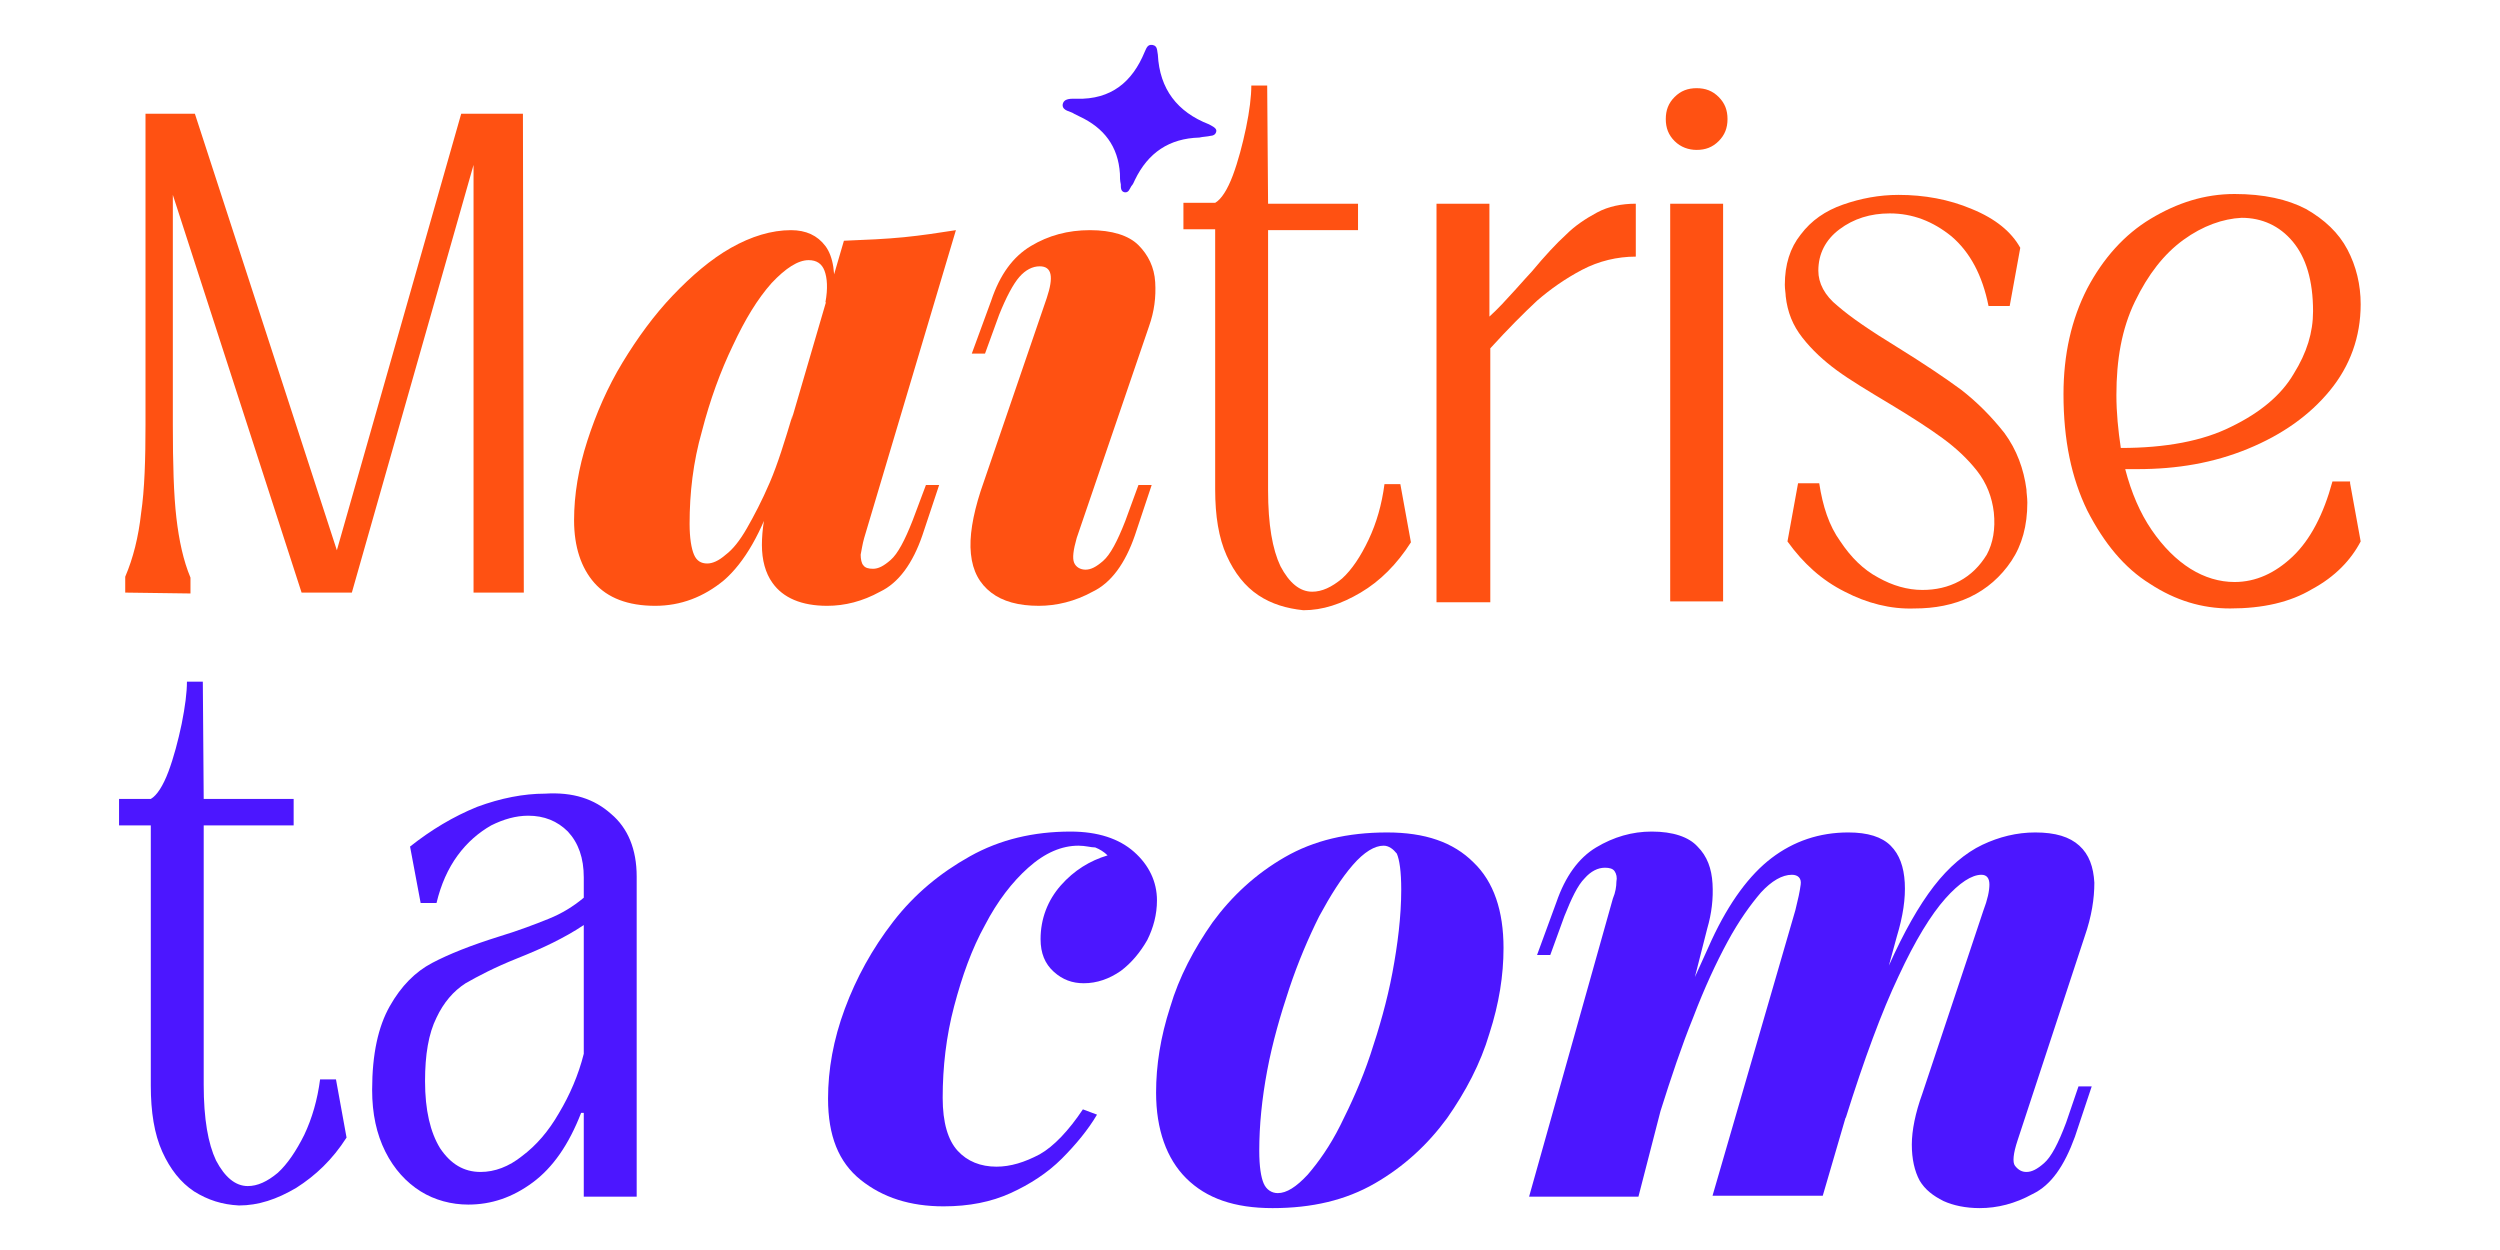
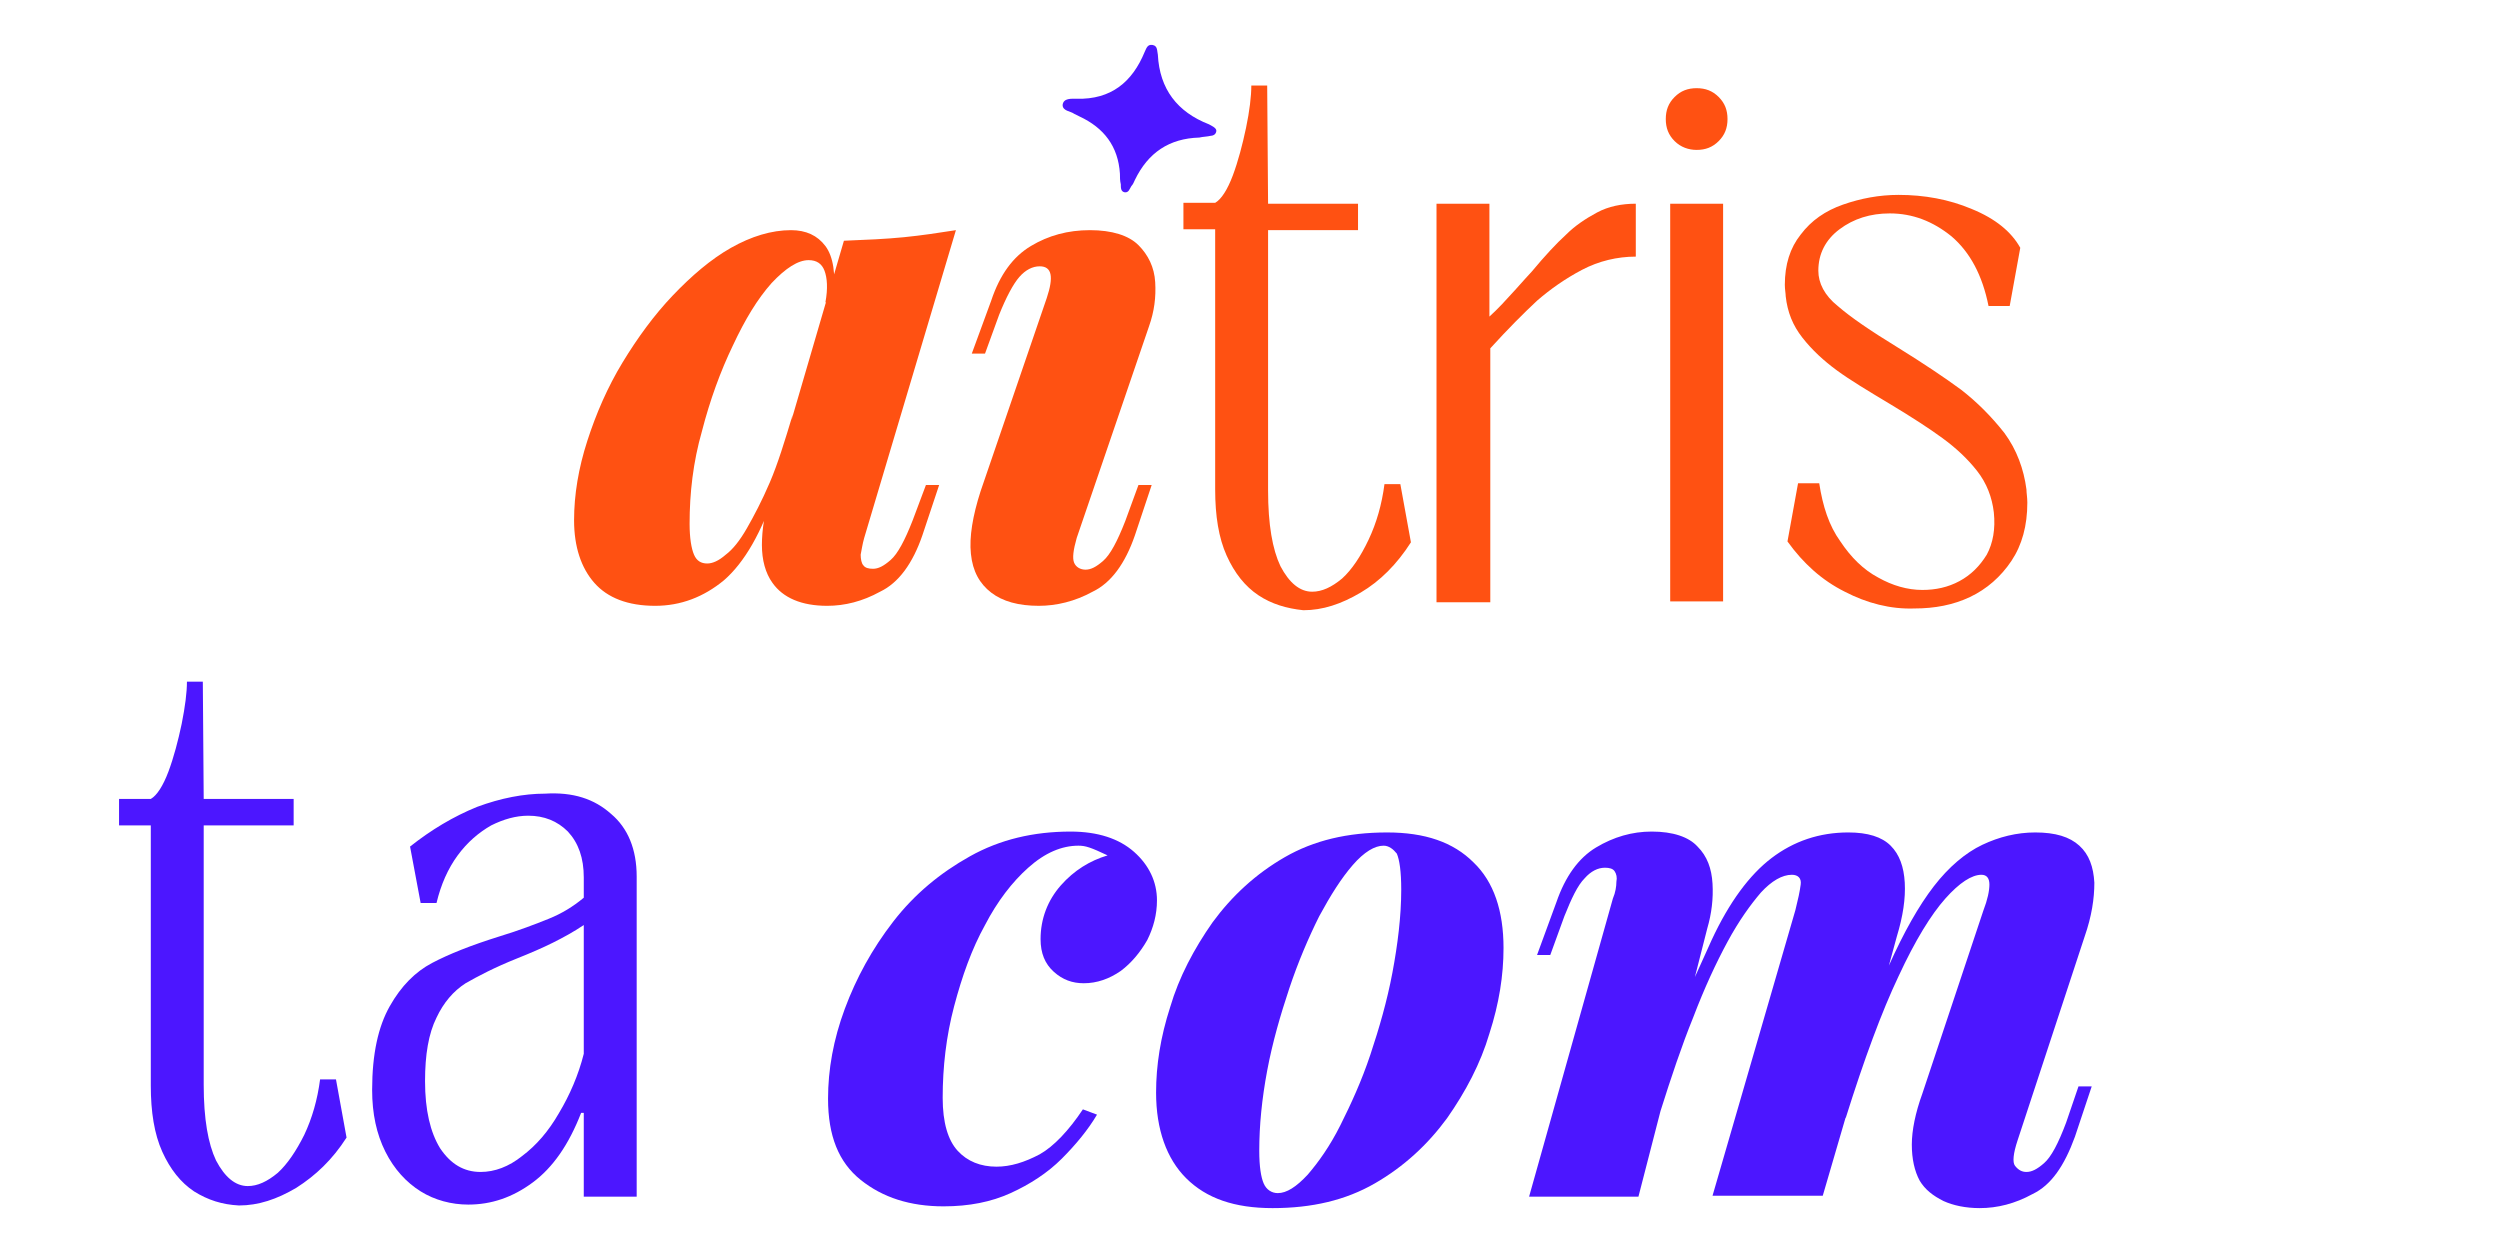
<svg xmlns="http://www.w3.org/2000/svg" version="1.1" id="Calque_1" x="0px" y="0px" viewBox="0 0 283.5 141.7" xml:space="preserve">
  <g>
-     <path fill="#4C16FF" d="M122.3,95.9c-1.9,0-3.8,0.8-5.7,2.5c-1.8,1.6-3.5,3.8-4.9,6.5c-1.5,2.7-2.6,5.8-3.5,9.2 c-0.9,3.4-1.3,6.9-1.3,10.4c0,2.8,0.6,4.8,1.7,6s2.6,1.8,4.4,1.8c1.6,0,3.2-0.5,4.9-1.4c1.6-0.9,3.3-2.7,4.9-5.1l1.6,0.6 c-1,1.7-2.4,3.4-4,5s-3.6,2.9-5.8,3.9c-2.2,1-4.7,1.5-7.6,1.5c-3.8,0-6.9-1-9.4-3s-3.7-5-3.7-9.2c0-3.3,0.6-6.7,1.9-10.2 s3.1-6.8,5.5-9.9s5.3-5.5,8.7-7.4c3.4-1.9,7.2-2.8,11.4-2.8c3.1,0,5.5,0.8,7.2,2.3c1.7,1.5,2.6,3.4,2.6,5.5c0,1.6-0.4,3.1-1.1,4.5 c-0.8,1.4-1.8,2.6-3,3.5c-1.3,0.9-2.7,1.4-4.2,1.4c-1.3,0-2.4-0.4-3.4-1.3s-1.5-2.1-1.5-3.7c0-2.3,0.8-4.4,2.3-6.1s3.3-2.8,5.3-3.4 c-0.4-0.4-0.9-0.7-1.4-0.9C123.7,96.1,123.1,95.9,122.3,95.9z" />
+     <path fill="#4C16FF" d="M122.3,95.9c-1.9,0-3.8,0.8-5.7,2.5c-1.8,1.6-3.5,3.8-4.9,6.5c-1.5,2.7-2.6,5.8-3.5,9.2 c-0.9,3.4-1.3,6.9-1.3,10.4c0,2.8,0.6,4.8,1.7,6s2.6,1.8,4.4,1.8c1.6,0,3.2-0.5,4.9-1.4c1.6-0.9,3.3-2.7,4.9-5.1l1.6,0.6 c-1,1.7-2.4,3.4-4,5s-3.6,2.9-5.8,3.9c-2.2,1-4.7,1.5-7.6,1.5c-3.8,0-6.9-1-9.4-3s-3.7-5-3.7-9.2c0-3.3,0.6-6.7,1.9-10.2 s3.1-6.8,5.5-9.9s5.3-5.5,8.7-7.4c3.4-1.9,7.2-2.8,11.4-2.8c3.1,0,5.5,0.8,7.2,2.3c1.7,1.5,2.6,3.4,2.6,5.5c0,1.6-0.4,3.1-1.1,4.5 c-0.8,1.4-1.8,2.6-3,3.5c-1.3,0.9-2.7,1.4-4.2,1.4c-1.3,0-2.4-0.4-3.4-1.3s-1.5-2.1-1.5-3.7c0-2.3,0.8-4.4,2.3-6.1s3.3-2.8,5.3-3.4 C123.7,96.1,123.1,95.9,122.3,95.9z" />
  </g>
  <g>
    <path fill="#4C16FF" d="M131.1,123.9c0-3.1,0.5-6.3,1.6-9.7c1-3.4,2.7-6.6,4.8-9.6c2.2-3,4.9-5.5,8.2-7.4s7.1-2.8,11.6-2.8 c4.3,0,7.5,1.1,9.8,3.4c2.3,2.2,3.4,5.5,3.4,9.7c0,3.1-0.5,6.3-1.6,9.7c-1,3.4-2.7,6.6-4.8,9.6c-2.2,3-4.9,5.5-8.2,7.4 c-3.3,1.9-7.1,2.8-11.6,2.8c-4.3,0-7.5-1.1-9.8-3.4C132.3,131.4,131.1,128.1,131.1,123.9z M156.9,95.9c-1,0-2.2,0.7-3.5,2.2 s-2.5,3.4-3.8,5.8c-1.2,2.4-2.4,5.2-3.4,8.2s-1.9,6.1-2.5,9.3c-0.6,3.2-0.9,6.2-0.9,9.1c0,1.8,0.2,3,0.5,3.7s0.9,1.1,1.6,1.1 c1,0,2.1-0.7,3.4-2.1c1.2-1.4,2.5-3.2,3.7-5.6s2.4-5,3.4-8s1.9-6.1,2.5-9.3c0.6-3.2,1-6.4,1-9.4c0-2.1-0.2-3.4-0.5-4.1 C158,96.3,157.5,95.9,156.9,95.9z" />
  </g>
  <path fill="#4C16FF" d="M234.3,127.3c-0.9,2.4-1.7,3.9-2.5,4.6c-0.8,0.7-1.4,1-2,1c-0.5,0-0.9-0.2-1.3-0.7c-0.3-0.4-0.2-1.4,0.3-2.9 l7.6-23.1c0.8-2.3,1.1-4.3,1.1-6.1c-0.1-1.8-0.6-3.2-1.7-4.2c-1.1-1-2.7-1.5-5-1.5c-2.1,0-4.1,0.5-6,1.4s-3.8,2.5-5.5,4.7 s-3.4,5.2-5.1,9l0.9-3.3c0.7-2.3,1-4.3,0.9-6.1c-0.1-1.8-0.6-3.2-1.6-4.2s-2.6-1.5-4.8-1.5c-3.3,0-6.2,1-8.7,2.9s-4.8,5-6.8,9.3 c-0.6,1.3-1.2,2.7-1.9,4.2l1.4-5.5c0.5-1.7,0.7-3.4,0.6-5.1c-0.1-1.7-0.6-3.1-1.7-4.2c-1-1.1-2.8-1.7-5.2-1.7 c-2.2,0-4.3,0.6-6.3,1.8c-2,1.2-3.5,3.3-4.5,6.2l-2.2,6h1.5l1.6-4.4c0.8-2,1.5-3.5,2.3-4.3c0.7-0.8,1.5-1.2,2.3-1.2 c0.5,0,0.9,0.1,1.1,0.4c0.2,0.3,0.3,0.7,0.2,1.2c0,0.5-0.1,1.2-0.4,1.9l-9.5,33.8h12.4l2.5-9.7c1.2-3.8,2.4-7.4,3.7-10.6 c1.3-3.4,2.6-6.2,3.9-8.6c1.3-2.4,2.6-4.2,3.8-5.6c1.2-1.3,2.4-2,3.5-2c0.7,0,1.1,0.4,1,1.1c-0.1,0.8-0.3,1.7-0.6,2.9l-9.4,32.4 h12.5l2.6-8.9v0.1c2.1-6.7,4.1-12.1,6-16.1c1.9-4.1,3.7-7,5.3-8.8s3-2.7,4.1-2.7c0.6,0,0.9,0.4,0.9,1.1s-0.2,1.7-0.7,3L218,124 c-0.8,2.2-1.2,4.2-1.2,5.8s0.3,3,0.9,4.1c0.6,1,1.5,1.7,2.7,2.3c1.1,0.5,2.5,0.8,4.1,0.8c2,0,4-0.5,6-1.6c2.1-1,3.6-3.2,4.8-6.5 l1.9-5.7h-1.5L234.3,127.3z" />
  <g>
    <g>
      <g>
        <path fill="#4C16FF" d="M69.3,92.3c1.9,1.6,2.9,4,2.9,7.1v36.3h-6v-9.5h-0.3c-1.4,3.6-3.2,6.2-5.5,7.9s-4.7,2.5-7.3,2.5 c-1.9,0-3.8-0.5-5.4-1.5s-3-2.5-4-4.5s-1.5-4.3-1.5-7c0-4.1,0.7-7.2,2-9.5s2.9-3.9,4.8-4.9s4.4-2,7.6-3c2.3-0.7,4.1-1.4,5.6-2 s2.8-1.4,4-2.4v-2.3c0-2.2-0.6-3.9-1.8-5.2c-1.2-1.2-2.7-1.8-4.5-1.8c-1.4,0-2.8,0.4-4.2,1.1c-1.4,0.8-2.7,1.9-3.8,3.4 s-1.9,3.3-2.4,5.4h-1.8L46.5,96c2.4-1.9,4.9-3.4,7.6-4.5c2.7-1,5.3-1.5,7.7-1.5C65,89.8,67.4,90.6,69.3,92.3z M59.2,131.1 c1.6-1.2,3-2.8,4.2-4.9c1.2-2,2.2-4.3,2.8-6.7v-14.6c-1.2,0.8-2.3,1.4-3.5,2s-2.6,1.2-4.1,1.8c-2.5,1-4.4,2-5.8,2.8 c-1.4,0.9-2.5,2.2-3.3,3.9c-0.9,1.8-1.3,4.2-1.3,7.2c0,3.3,0.6,5.8,1.7,7.6c1.2,1.8,2.7,2.7,4.6,2.7 C56.1,132.9,57.7,132.3,59.2,131.1z" />
      </g>
    </g>
  </g>
  <g>
    <path fill="#FF5112" d="M80.2,63.9c0.6,0,1.3-0.3,2.1-1c0.8-0.6,1.6-1.6,2.4-3s1.7-3.1,2.6-5.2c0.9-2.1,1.7-4.7,2.6-7.7L88,55.4 c-1.6,5-3.6,8.4-5.9,10.4c-2.3,1.9-4.9,2.9-7.8,2.9c-3.1,0-5.4-0.9-6.9-2.6S65.1,62,65.1,59c0-2.9,0.5-5.9,1.5-9s2.3-6.1,4-8.9 c1.7-2.8,3.6-5.4,5.7-7.6s4.3-4.1,6.6-5.4c2.3-1.3,4.6-2,6.8-2c1.7,0,3,0.6,3.9,1.8c0.9,1.2,1.2,3.2,0.9,5.9l-0.9,0.5 c0.3-1.6,0.2-2.8-0.1-3.6c-0.3-0.8-0.9-1.2-1.8-1.2c-1.2,0-2.6,0.9-4.2,2.6c-1.6,1.8-3,4.1-4.4,7.1c-1.4,2.9-2.6,6.2-3.5,9.7 c-1,3.5-1.4,7-1.4,10.5c0,1.6,0.2,2.8,0.5,3.5C79,63.6,79.5,63.9,80.2,63.9z M95.7,27.3c2.5-0.1,4.8-0.2,6.8-0.4 c2-0.2,4-0.5,5.9-0.8L98,61c-0.2,0.7-0.3,1.4-0.4,1.9c0,0.5,0.1,1,0.3,1.2c0.2,0.3,0.6,0.4,1.1,0.4c0.6,0,1.2-0.3,2-1 s1.6-2.2,2.5-4.5l1.5-4h1.5l-1.9,5.7c-1.1,3.2-2.7,5.4-4.8,6.4c-2,1.1-4,1.6-6,1.6c-2.9,0-5-0.9-6.2-2.6c-0.8-1.1-1.2-2.6-1.2-4.3 s0.3-3.7,1-6.1L95.7,27.3z" />
  </g>
  <g>
    <path fill="#FF5112" d="M118.7,33.8c0.8-2.4,0.6-3.6-0.8-3.6c-0.8,0-1.6,0.4-2.3,1.2c-0.7,0.8-1.5,2.3-2.3,4.3l-1.6,4.4h-1.5l2.2-6 c1-3,2.5-5,4.5-6.2s4.2-1.8,6.7-1.8s4.4,0.6,5.5,1.7c1.1,1.1,1.8,2.5,1.9,4.2c0.1,1.7-0.1,3.3-0.7,5l-8.2,24 c-0.4,1.4-0.5,2.3-0.3,2.8c0.2,0.5,0.7,0.8,1.3,0.8c0.6,0,1.2-0.3,2-1s1.6-2.2,2.5-4.5l1.5-4.1h1.5l-1.9,5.7 c-1.1,3.2-2.7,5.4-4.8,6.4c-2,1.1-4.1,1.6-6.1,1.6c-2.3,0-4.1-0.5-5.4-1.5s-2.1-2.4-2.3-4.4c-0.2-1.9,0.2-4.3,1.1-7.1L118.7,33.8z" />
  </g>
  <g>
    <path fill="#FF5112" d="M142.7,67.5c-1.5-1-2.7-2.5-3.6-4.5c-0.9-2-1.3-4.5-1.3-7.5V26h-3.6v-3h3.6c0.7-0.4,1.4-1.5,2-3.1 s1.1-3.5,1.5-5.4s0.6-3.6,0.6-4.8h1.8l0.1,13.4H154v3h-10.2v29.5c0,3.9,0.5,6.7,1.4,8.6c1,1.9,2.2,2.9,3.6,2.9 c1.1,0,2.2-0.5,3.4-1.5c1.1-1,2.1-2.5,3-4.4s1.5-4,1.8-6.3h1.8l1.2,6.6c-1.6,2.5-3.5,4.4-5.7,5.7s-4.3,2-6.5,2 C145.9,69,144.2,68.5,142.7,67.5z" />
  </g>
  <g>
    <path fill="#FF5112" d="M162.9,68.2V23.1h6v12.8c1-0.9,1.9-1.9,2.9-3s1.6-1.8,1.9-2.1c1.5-1.8,2.8-3.2,3.9-4.2c1-1,2.2-1.8,3.5-2.5 s2.8-1,4.4-1v6c-2.1,0-4.2,0.5-6.1,1.5c-1.9,1-3.6,2.2-5.1,3.5c-1.5,1.4-3.3,3.2-5.3,5.4v28.8h-6.1V68.2z" />
  </g>
  <g>
    <path fill="#FF5112" d="M189.9,16c-0.7-0.7-1-1.5-1-2.5s0.3-1.8,1-2.5s1.5-1,2.5-1s1.8,0.3,2.5,1s1,1.5,1,2.5s-0.3,1.8-1,2.5 c-0.7,0.7-1.5,1-2.5,1C191.5,17,190.6,16.7,189.9,16z M195.4,68.2h-6V23.1h6V68.2z" />
  </g>
  <g>
    <path fill="#FF5112" d="M209.2,67.1c-2.6-1.3-4.7-3.2-6.5-5.7l1.2-6.6h2.4c0.4,2.6,1.1,4.8,2.4,6.6c1.2,1.8,2.6,3.2,4.3,4.1 c1.6,0.9,3.3,1.4,5,1.4c1.5,0,2.9-0.3,4.2-1s2.3-1.7,3.1-3c0.7-1.3,1-2.9,0.8-4.8c-0.2-1.7-0.8-3.3-1.9-4.7 c-1.1-1.4-2.4-2.6-3.9-3.7c-1.5-1.1-3.5-2.4-6-3.9s-4.5-2.7-6-3.8s-2.8-2.3-3.9-3.7c-1.1-1.4-1.7-2.9-1.9-4.7 c0-0.3-0.1-0.8-0.1-1.3c0-2.3,0.6-4.2,1.8-5.7c1.2-1.6,2.8-2.7,4.8-3.4c2-0.7,4.1-1.1,6.3-1.1c2.9,0,5.7,0.5,8.3,1.6 c2.7,1.1,4.5,2.6,5.5,4.4l-1.2,6.6h-2.4c-0.7-3.5-2.1-6.1-4.2-7.9c-2.1-1.7-4.4-2.6-7-2.6c-2.2,0-4.1,0.6-5.7,1.8 c-1.6,1.2-2.4,2.8-2.4,4.7c0,1.4,0.7,2.8,2.2,4c1.5,1.3,3.7,2.8,6.8,4.7c2.9,1.8,5.3,3.4,7.2,4.8c1.8,1.4,3.4,3,4.9,4.9 c1.4,1.9,2.2,4.1,2.5,6.4c0,0.4,0.1,0.9,0.1,1.5c0,2.6-0.6,4.8-1.8,6.6c-1.2,1.8-2.8,3.2-4.7,4.1s-4,1.3-6.3,1.3 C214.4,69.1,211.7,68.4,209.2,67.1z" />
  </g>
  <g>
-     <path fill="#FF5112" d="M266.5,54.8l1.2,6.6c-1.1,2.1-2.9,4-5.5,5.4c-2.5,1.5-5.6,2.2-9.3,2.2c-3.2,0-6.2-0.9-9.1-2.8 c-2.9-1.8-5.2-4.6-7.1-8.3c-1.8-3.7-2.7-8-2.7-13.2c0-4.5,0.9-8.5,2.7-12c1.8-3.4,4.2-6.1,7.2-7.9s6.1-2.8,9.5-2.8 c3.3,0,6,0.6,8.1,1.7c2.1,1.2,3.7,2.7,4.7,4.6s1.5,4,1.5,6.2c0,3.7-1.2,7-3.5,9.8s-5.4,5-9.3,6.6c-3.9,1.6-8,2.3-12.5,2.3H241 c0.7,2.7,1.7,5,3,6.9s2.8,3.4,4.4,4.4c1.6,1,3.3,1.5,5,1.5c2.4,0,4.6-1,6.6-2.9c2-1.9,3.5-4.8,4.5-8.5h2V54.8z M247.6,27.2 c-2.2,1.6-4,3.9-5.5,7c-1.5,3.1-2.1,6.6-2.1,10.6c0,2,0.2,4,0.5,6c5.1,0,9.3-0.8,12.5-2.4c3.3-1.6,5.7-3.6,7.1-6 c1.5-2.4,2.2-4.7,2.2-7.1c0-3.5-0.8-6.1-2.3-7.9s-3.5-2.7-5.8-2.7C252.1,24.8,249.8,25.6,247.6,27.2z" />
-   </g>
+     </g>
  <g>
-     <path fill="#FF5112" d="M59.4,67.2h-5.7V18.7L39.9,67.2h-5.7L19.6,22.1v26.1c0,4.4,0.1,7.9,0.4,10.5s0.8,4.9,1.6,6.8v1.8l-7.4-0.1 v-1.8c0.9-2.1,1.5-4.5,1.8-7.2c0.4-2.7,0.5-6.1,0.5-10.1V12.9h5.6l16.1,49.5l14.1-49.5h7L59.4,67.2L59.4,67.2z" />
-   </g>
+     </g>
  <path fill="#4C16FF" d="M137.9,15c-0.1,0.3-0.4,0.4-0.6,0.4c-0.4,0.1-0.9,0.1-1.3,0.2c-3.4,0.1-5.8,1.7-7.3,4.8 c-0.1,0.2-0.2,0.5-0.4,0.7c-0.2,0.3-0.3,0.8-0.8,0.7c-0.4-0.1-0.4-0.5-0.4-0.9c-0.1-0.4-0.1-0.8-0.1-1.2c-0.2-3.1-1.8-5.2-4.6-6.5 c-0.2-0.1-0.4-0.2-0.6-0.3c-0.4-0.3-1.3-0.3-1.3-1c0.1-0.8,1-0.7,1.6-0.7c3.9,0.1,6.3-1.9,7.7-5.3c0.2-0.4,0.3-0.9,0.9-0.8 c0.6,0.1,0.5,0.7,0.6,1.1c0.2,3.9,2.2,6.5,5.8,7.9C137.9,14.5,138,14.7,137.9,15z" />
  <g>
    <path fill="#4C16FF" d="M22,135.1c-1.5-1-2.7-2.5-3.6-4.5s-1.3-4.5-1.3-7.5V93.6h-3.6v-3h3.6c0.7-0.4,1.4-1.5,2-3.1 s1.1-3.5,1.5-5.4c0.4-2,0.6-3.6,0.6-4.8H23l0.1,13.3h10.2v3H23.1V123c0,3.9,0.5,6.7,1.4,8.6c1,1.9,2.2,2.9,3.6,2.9 c1.1,0,2.2-0.5,3.4-1.5c1.1-1,2.1-2.5,3-4.3c0.9-1.9,1.5-4,1.8-6.3h1.8l1.2,6.6c-1.6,2.5-3.5,4.3-5.7,5.7c-2.2,1.3-4.3,2-6.5,2 C25.2,136.6,23.6,136.1,22,135.1z" />
  </g>
</svg>